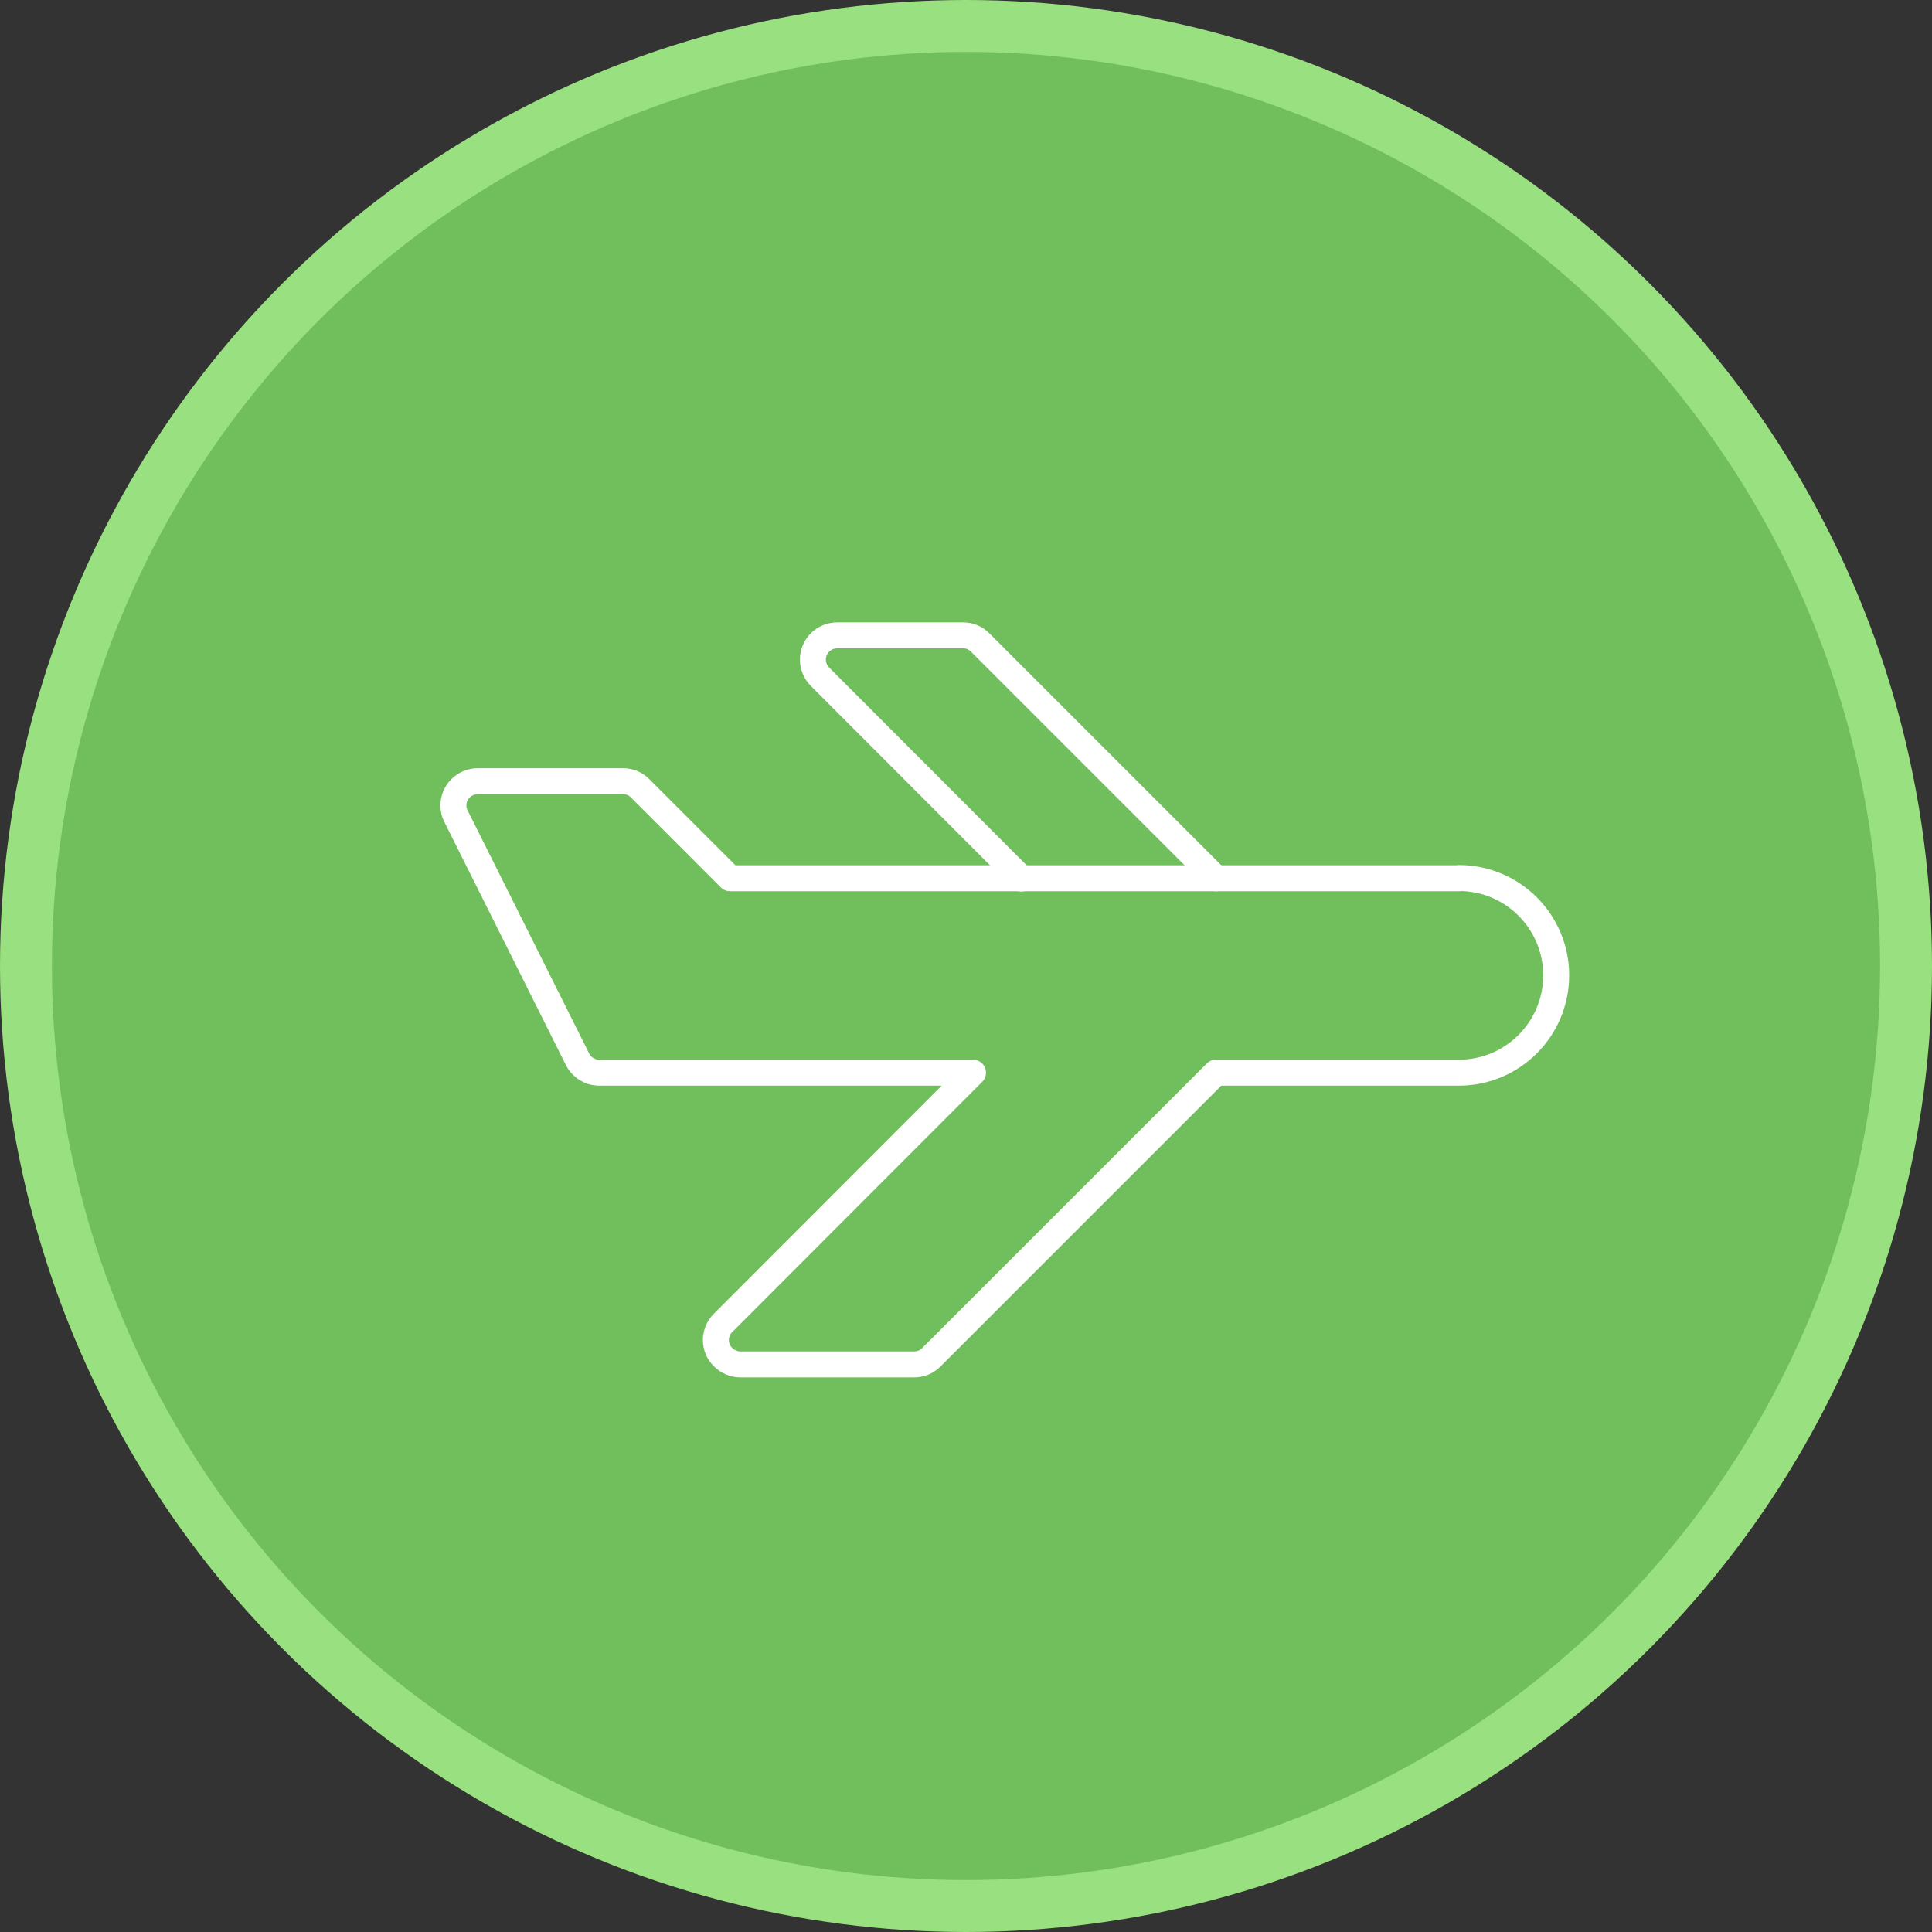
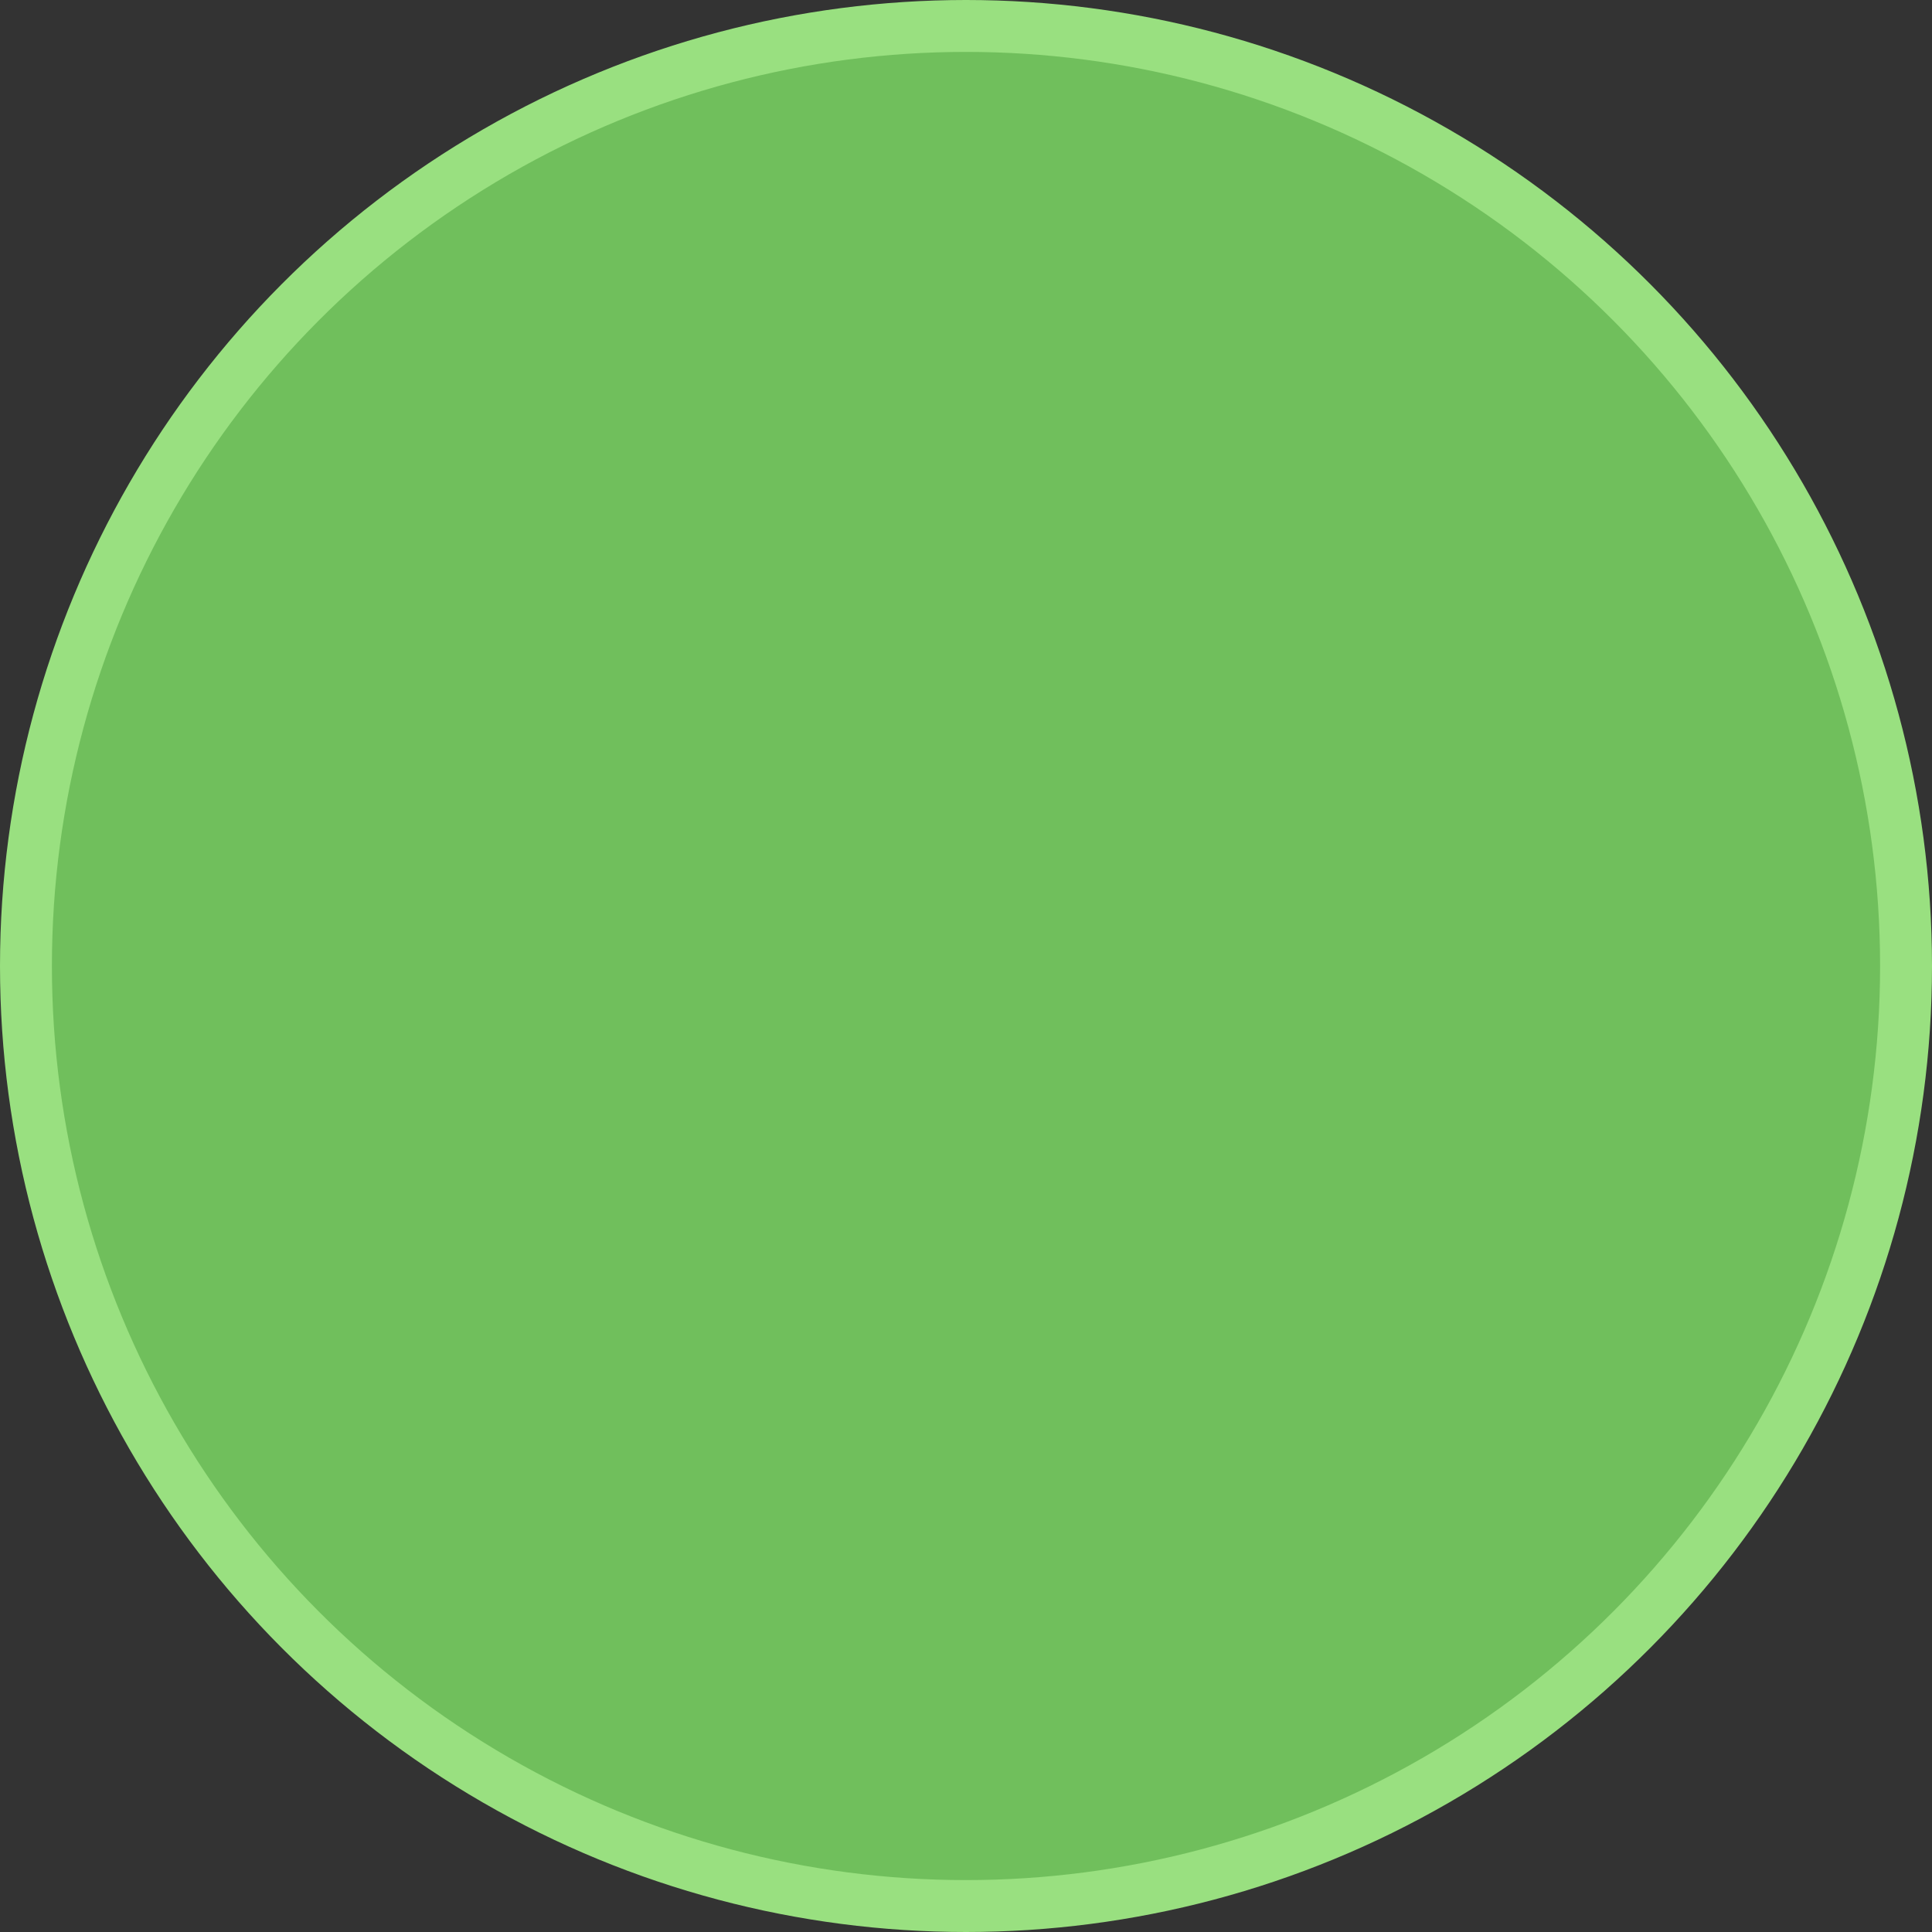
<svg xmlns="http://www.w3.org/2000/svg" id="Capa_2" data-name="Capa 2" viewBox="0 0 74.44 74.44">
  <rect x="0" y="0" width="74.44" height="74.44" fill="#333333" stroke="none" />
  <defs>
    <style>
      .cls-1 {
        fill: #70bf5c;
        stroke: #99e080;
        stroke-miterlimit: 10;
        stroke-width: 2px;
      }

      .cls-2 {
        fill: none;
        stroke: #fff;
        stroke-linecap: round;
        stroke-linejoin: round;
      }
    </style>
  </defs>
  <g id="Capa_1-2" data-name="Capa 1">
    <circle class="cls-1" cx="37.22" cy="37.22" r="36.22" />
    <g>
-       <path class="cls-2" d="M56.22,33.84h-28.09l-3.47-3.47c-.18-.18-.41-.27-.66-.27h-5.59c-.52,0-.94.42-.94.93,0,.15.03.29.1.42l4.68,9.36c.16.32.48.52.84.52h14.4l-9.63,9.64c-.37.37-.37.96,0,1.32.18.18.42.28.66.28h6.71c.25,0,.49-.1.66-.28l10.96-10.96h9.36c2.07,0,3.75-1.68,3.75-3.75s-1.68-3.75-3.75-3.75h0Z" />
-       <path class="cls-2" d="M46.85,33.84l-9.09-9.09c-.18-.18-.41-.27-.66-.27h-4.84c-.52,0-.94.42-.94.93,0,.25.1.49.28.67l7.76,7.77" />
-     </g>
+       </g>
  </g>
</svg>